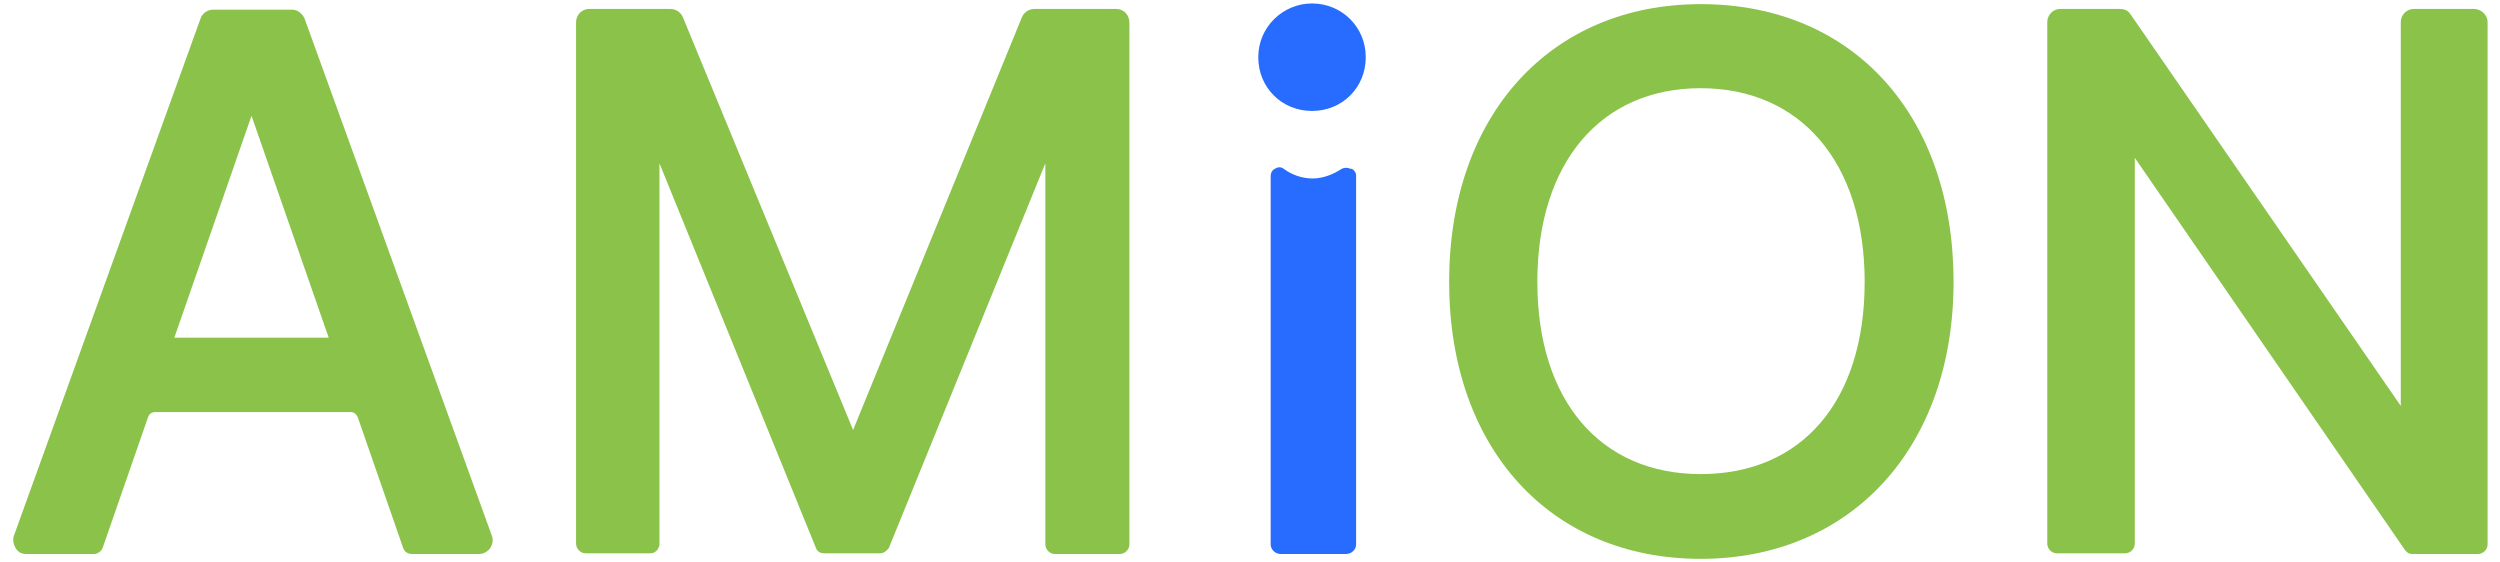
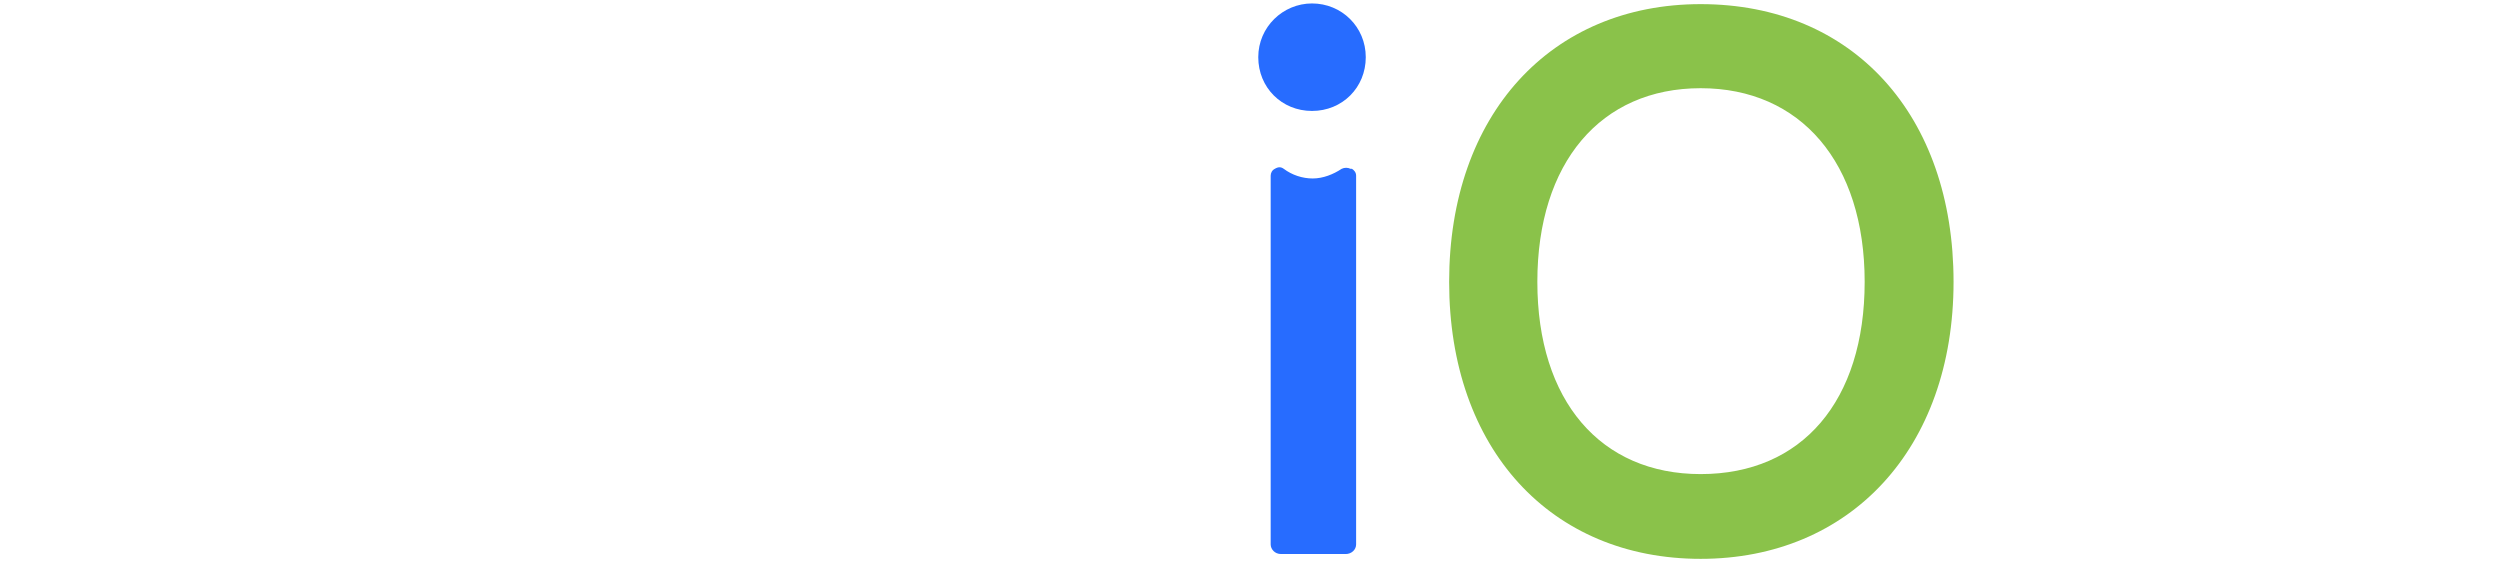
<svg xmlns="http://www.w3.org/2000/svg" viewBox="0 0 362.8 81.6">
-   <path d="M358.9 1.3h-8.6c-1.1 0-1.9.9-1.9 1.9v55.7L309.2 2.1c-.4-.6-.9-.8-1.6-.8H299c-1.1 0-1.9.9-1.9 1.9v75.7c0 .7.6 1.4 1.4 1.4h9.9c.7 0 1.4-.6 1.4-1.4v-56L349 79.8c.3.4.6.6 1.1.6h9.5c.7 0 1.4-.6 1.4-1.4V3.2c0-1-.9-1.9-2-1.9ZM44.2 2.7c-.3-.7-1-1.3-1.8-1.3H30.9c-.8 0-1.6.6-1.8 1.3L2 77.8c-.2.6 0 1.3.3 1.8.4.6.9.8 1.6.8h9.7c.6 0 1.1-.4 1.3-.9l6.6-19c.2-.5.6-.7 1-.7h28.4c.5 0 .8.3 1 .7l6.6 19c.2.6.7.9 1.3.9h9.7c.6 0 1.2-.3 1.6-.8q.6-.9.3-1.8zM25.3 49l11.2-32.2L47.7 49zM161.9 1.3h-11.8c-.8 0-1.5.5-1.8 1.2l-24.5 59.9L99.1 2.5c-.3-.7-1-1.2-1.8-1.2H85.5c-1.1 0-1.9.9-1.9 1.9v75.7c0 .7.6 1.4 1.4 1.4h9.4c.4 0 .7-.2.9-.4s.4-.6.4-.9V23.7l22.7 55.8c.2.6.7.8 1.3.8h8c.6 0 1-.4 1.3-.8l22.7-55.8V79c0 .7.6 1.4 1.4 1.4h9.4c.7 0 1.4-.6 1.4-1.4V3.3c0-1.1-.8-2-1.9-2Z" style="fill:#8ac24a" />
  <path d="M196 24.5c-.4-.2-.9-.2-1.3 0-1.2.8-2.7 1.4-4.2 1.4s-3-.5-4.2-1.4c-.4-.3-.8-.3-1.3 0-.4.2-.6.6-.6 1V79c0 .7.6 1.4 1.5 1.4h9.4c.8 0 1.5-.6 1.5-1.4V25.5c0-.5-.3-.8-.6-1zm-5.6-24c-4.2 0-7.8 3.4-7.8 7.8s3.4 7.8 7.8 7.8 7.8-3.4 7.8-7.8-3.5-7.8-7.8-7.8" style="fill:#276cff" />
  <path d="M246.8.6c-21.7 0-36.5 16-36.5 40.3s14.8 40.2 36.5 40.2 36.7-16 36.7-40.2S268.9.6 246.8.6m0 68.2c-14.5 0-23.7-10.6-23.7-27.9s9.2-28.1 23.7-28.1 23.8 10.8 23.8 28.1-9.1 27.9-23.8 27.9" style="fill:#8ac24a" />
</svg>